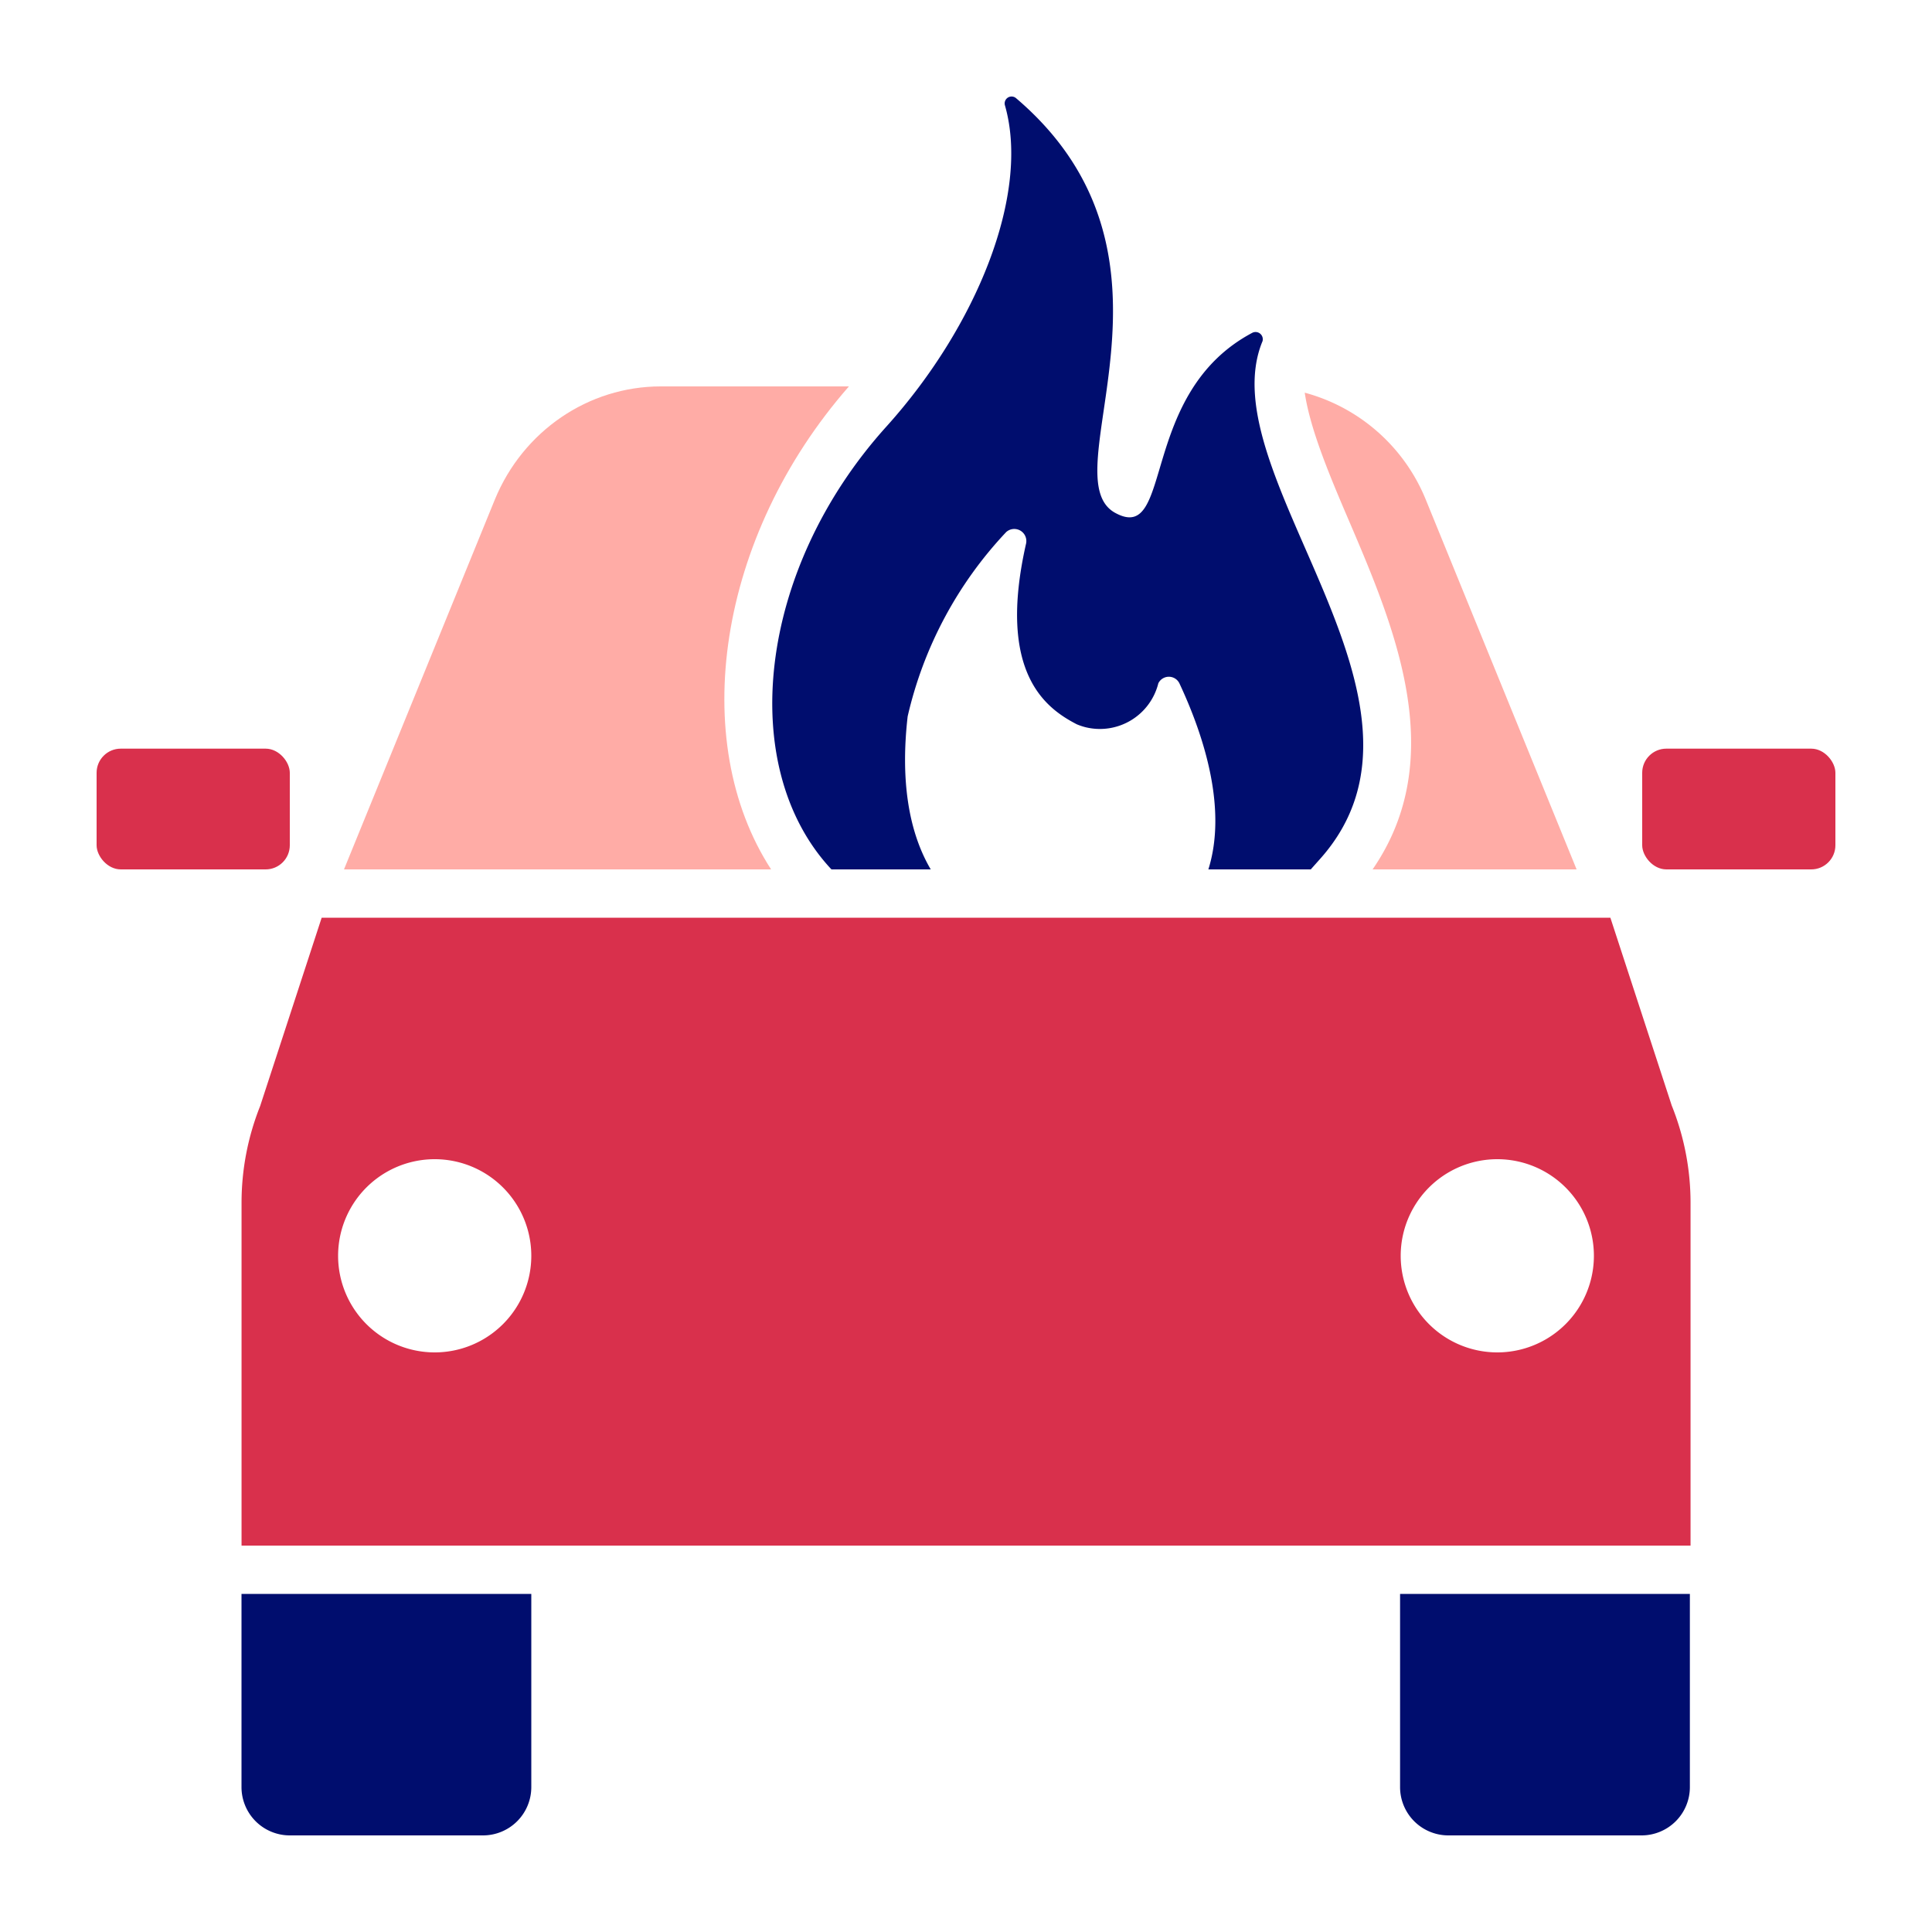
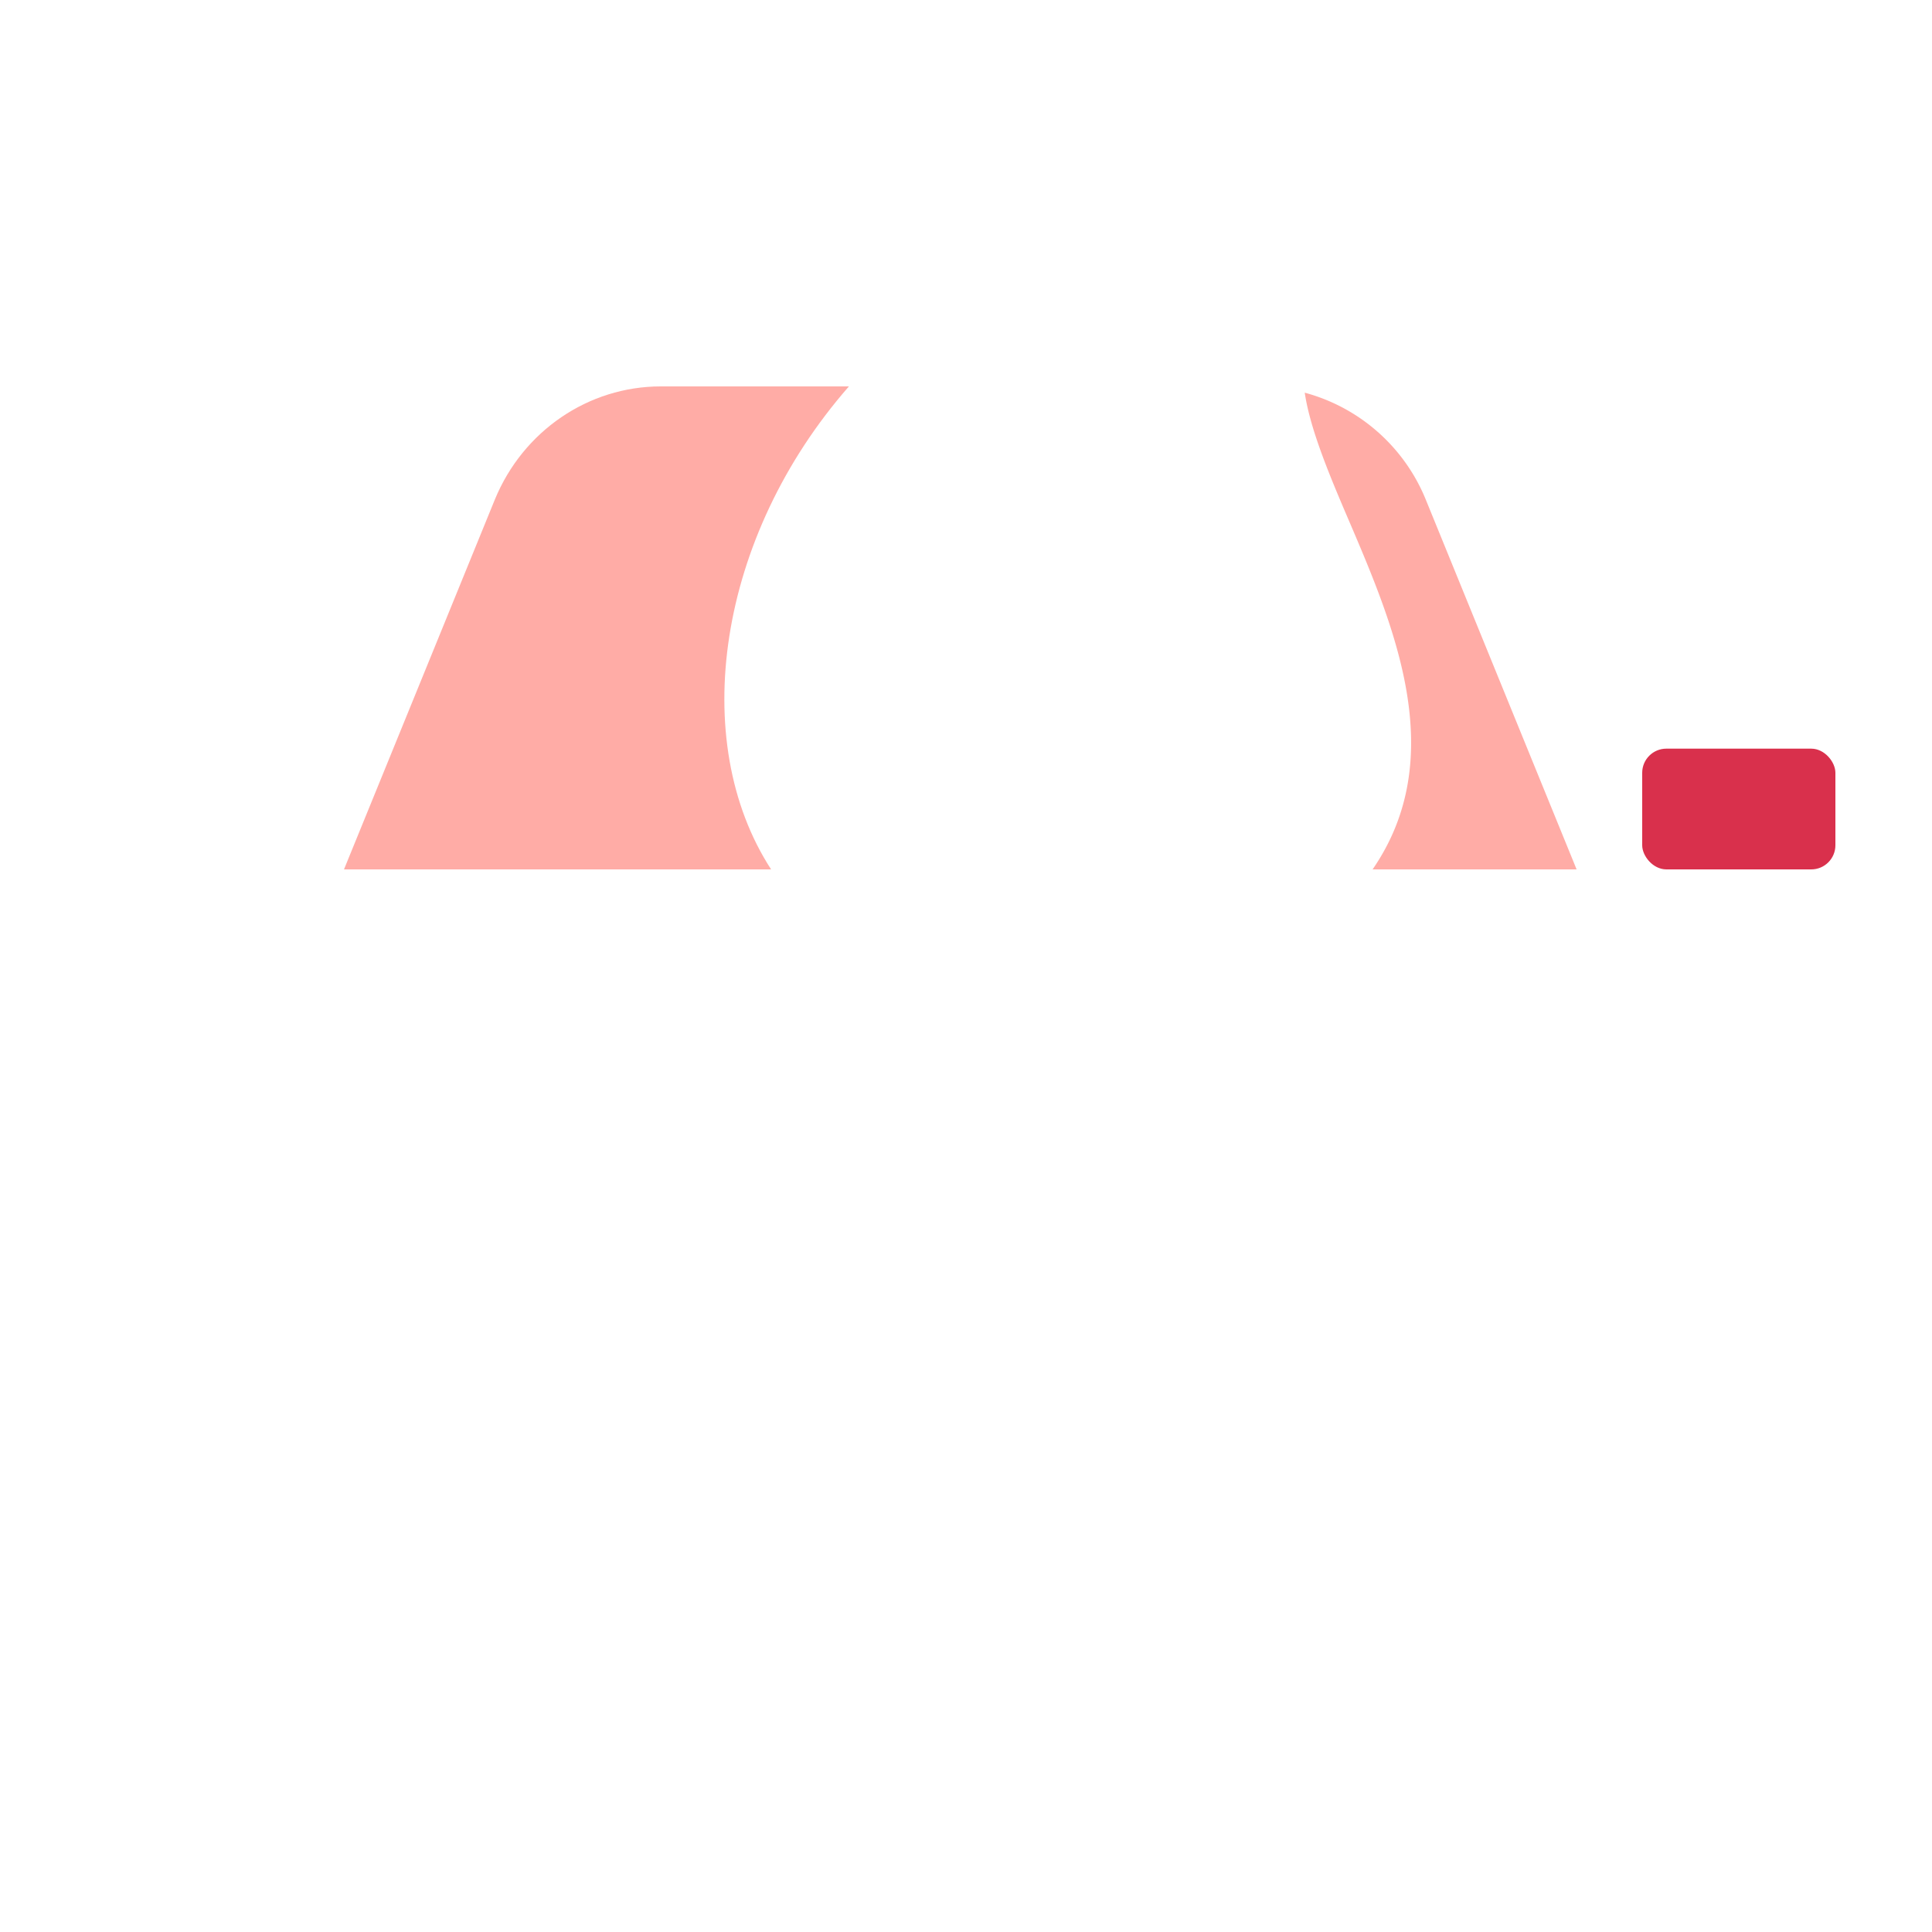
<svg xmlns="http://www.w3.org/2000/svg" viewBox="0 0 40 40" focusable="false" aria-hidden="true">
-   <path fill="none" d="M0 0h40v40H0z" />
  <g data-name="Icon Red">
-     <rect x="2" y="15.5" width="4" height="2.5" rx=".5" ry=".5" fill="#d9304c" />
    <rect x="34" y="15.5" width="4" height="2.5" rx=".5" ry=".5" fill="#d9304c" />
-     <path d="M5 33h6v4a1 1 0 0 1-1 1H6a1 1 0 0 1-1-1zM28.987 33h6v4a1 1 0 0 1-1 1h-4a1 1 0 0 1-1-1z" fill="#000d6e" />
-     <path d="M34.615 22.9 33.341 19H6.66l-1.274 3.9a5.4 5.4 0 0 0-.385 2V32h30v-7.1a5.4 5.4 0 0 0-.385-2M9 28a2 2 0 1 1 0-4 2 2 0 0 1 0 4m22 0a2 2 0 1 1 0-4 2 2 0 0 1 0 4" fill="#d9304c" />
    <path d="M15.965 18c-1.725-2.66-1.118-6.884 1.611-10h-3.895c-1.5 0-2.852.924-3.435 2.341L7.122 18z" fill="#ffaca6" />
-     <path d="M19.27 18c-.475-.807-.624-1.894-.478-3.167a8.25 8.25 0 0 1 2.04-3.817.25.25 0 0 1 .412.237c-.612 2.695.424 3.418 1.048 3.742q.085.036.177.06a1.247 1.247 0 0 0 1.513-.908.243.243 0 0 1 .436 0c.53 1.132.987 2.617.6 3.853h2.12l.193-.217c2.913-3.262-2.333-7.977-1.191-10.721a.15.15 0 0 0-.206-.175c-2.364 1.247-1.634 4.366-2.825 3.742-1.429-.723 1.833-5.27-2.071-8.595a.143.143 0 0 0-.231.15c.524 1.834-.586 4.572-2.451 6.643-2.68 2.966-3.118 7.061-1.142 9.173z" fill="#000d6e" />
    <path d="M28.419 18h4.223l-3.124-7.659a3.76 3.76 0 0 0-2.505-2.211c.114.766.52 1.729.925 2.673.937 2.191 2.076 4.882.48 7.197" fill="#ffaca6" />
  </g>
</svg>